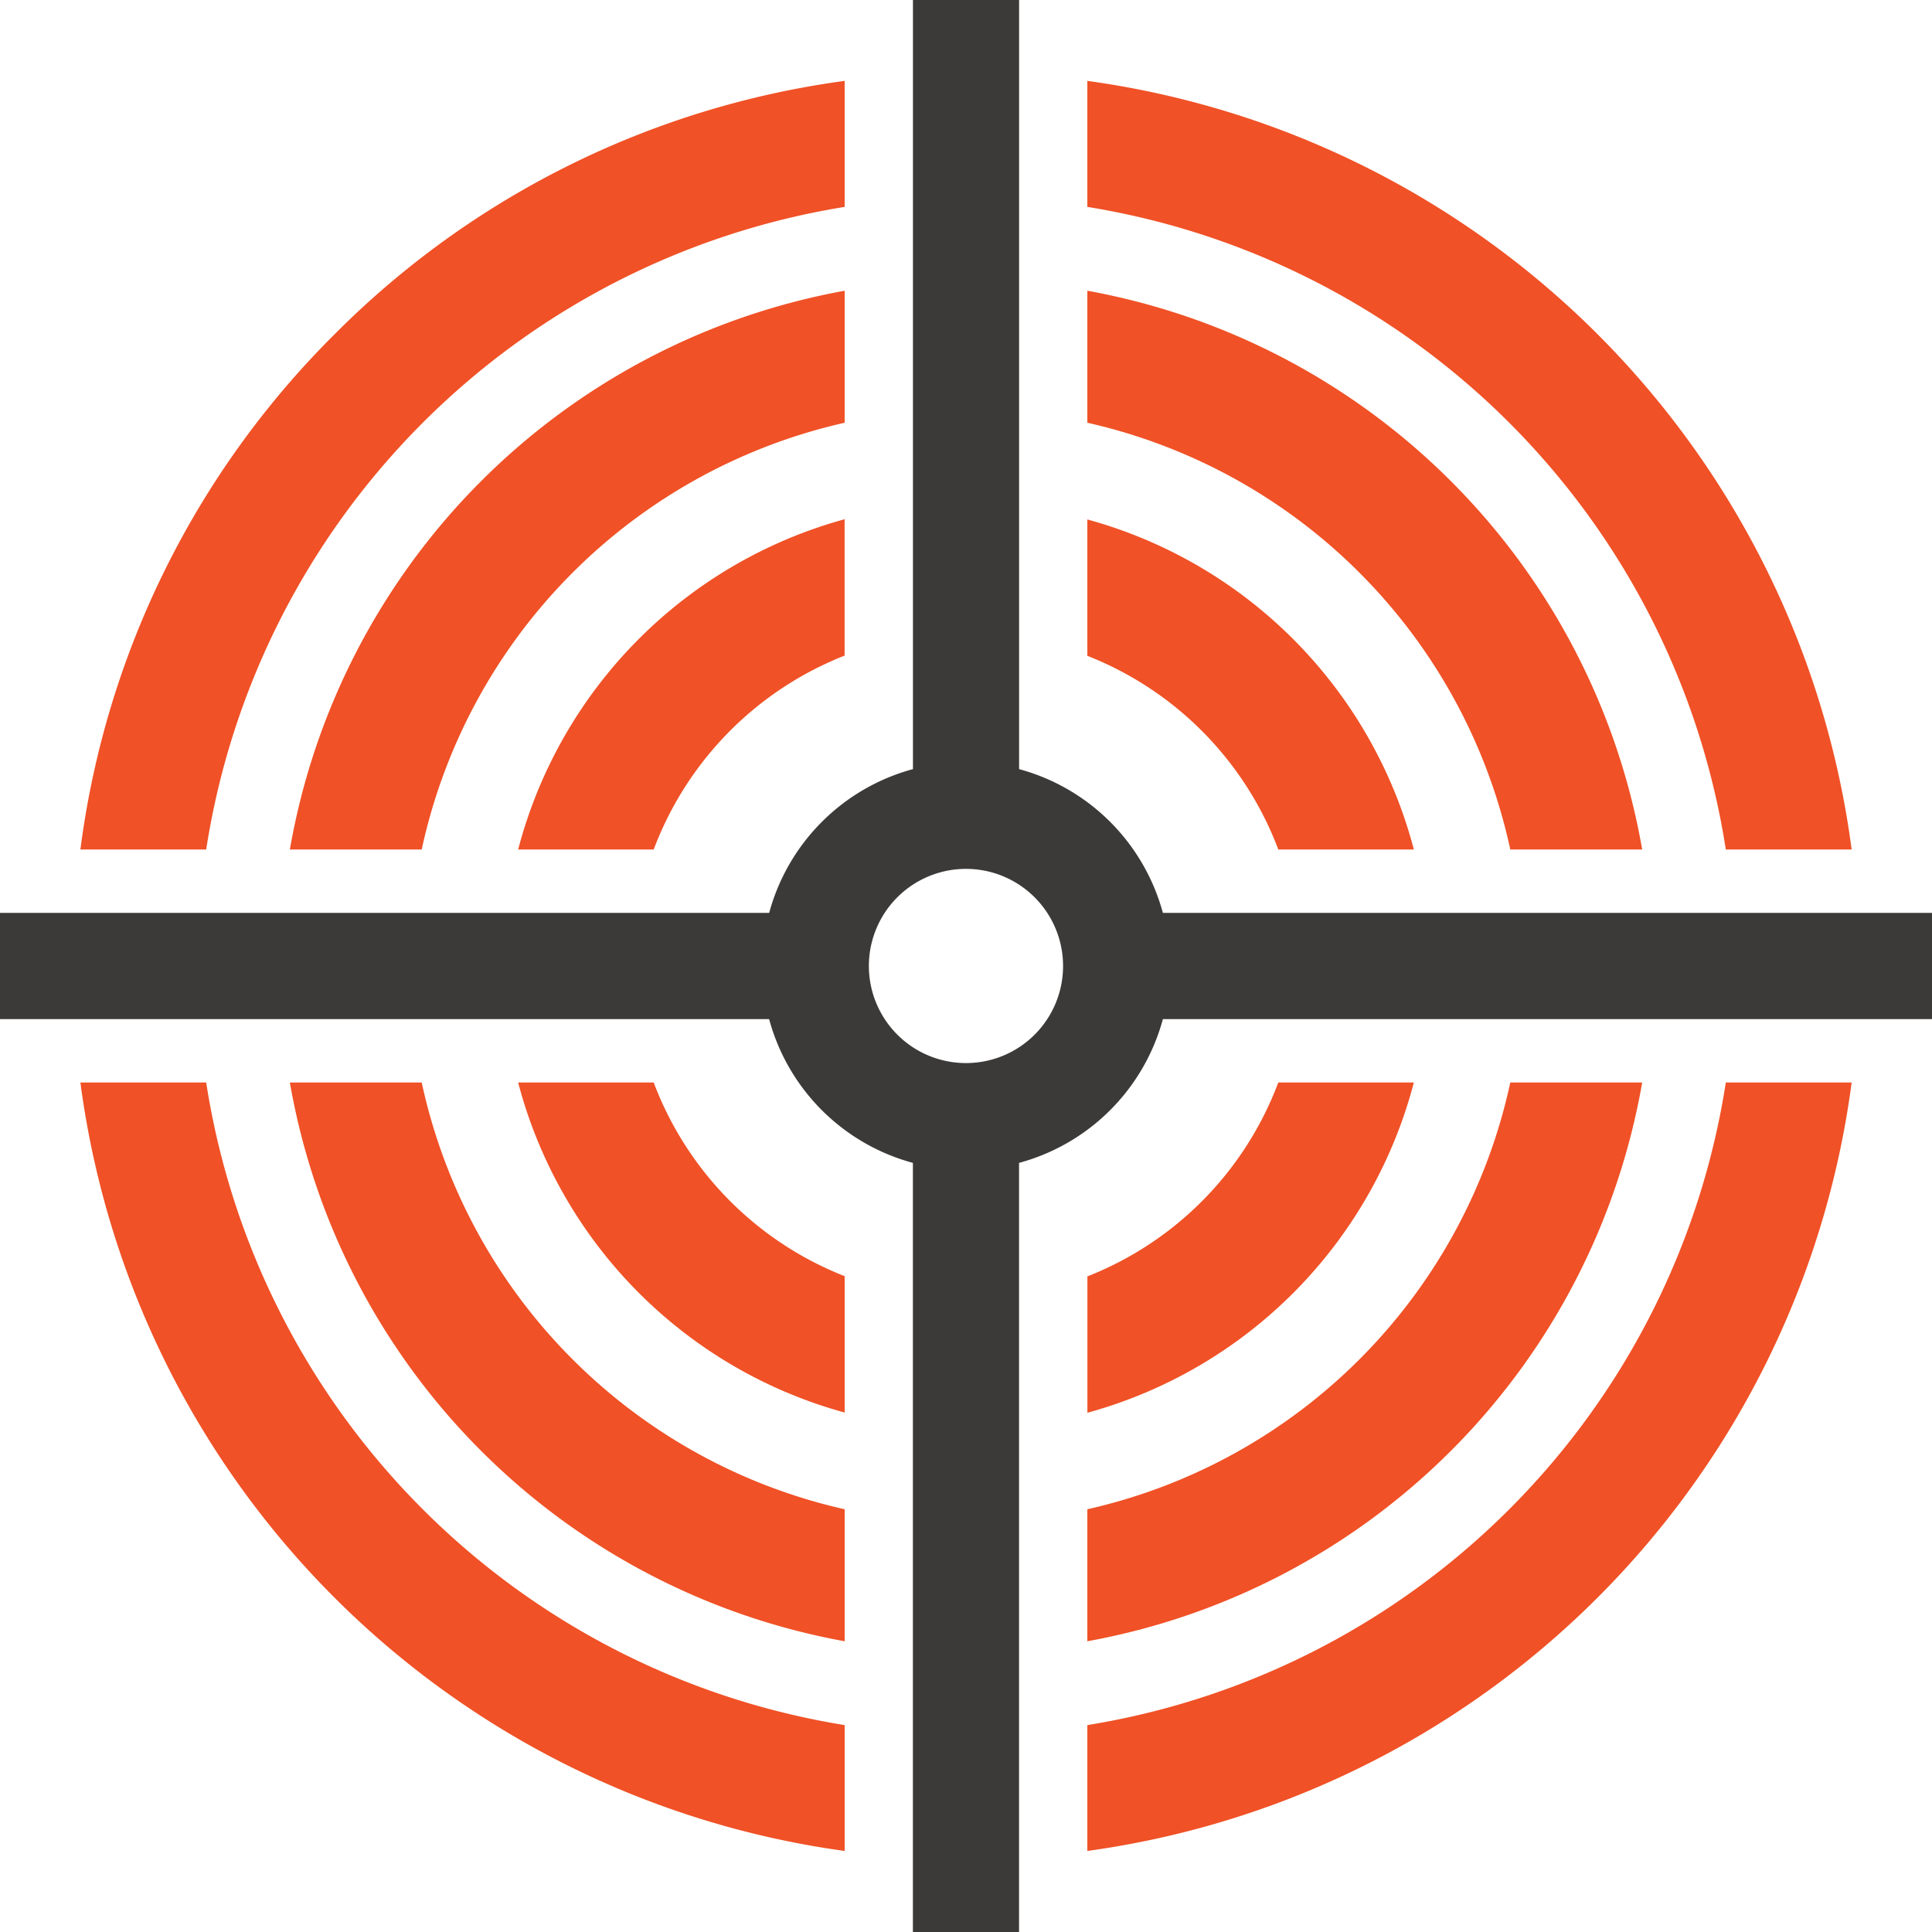
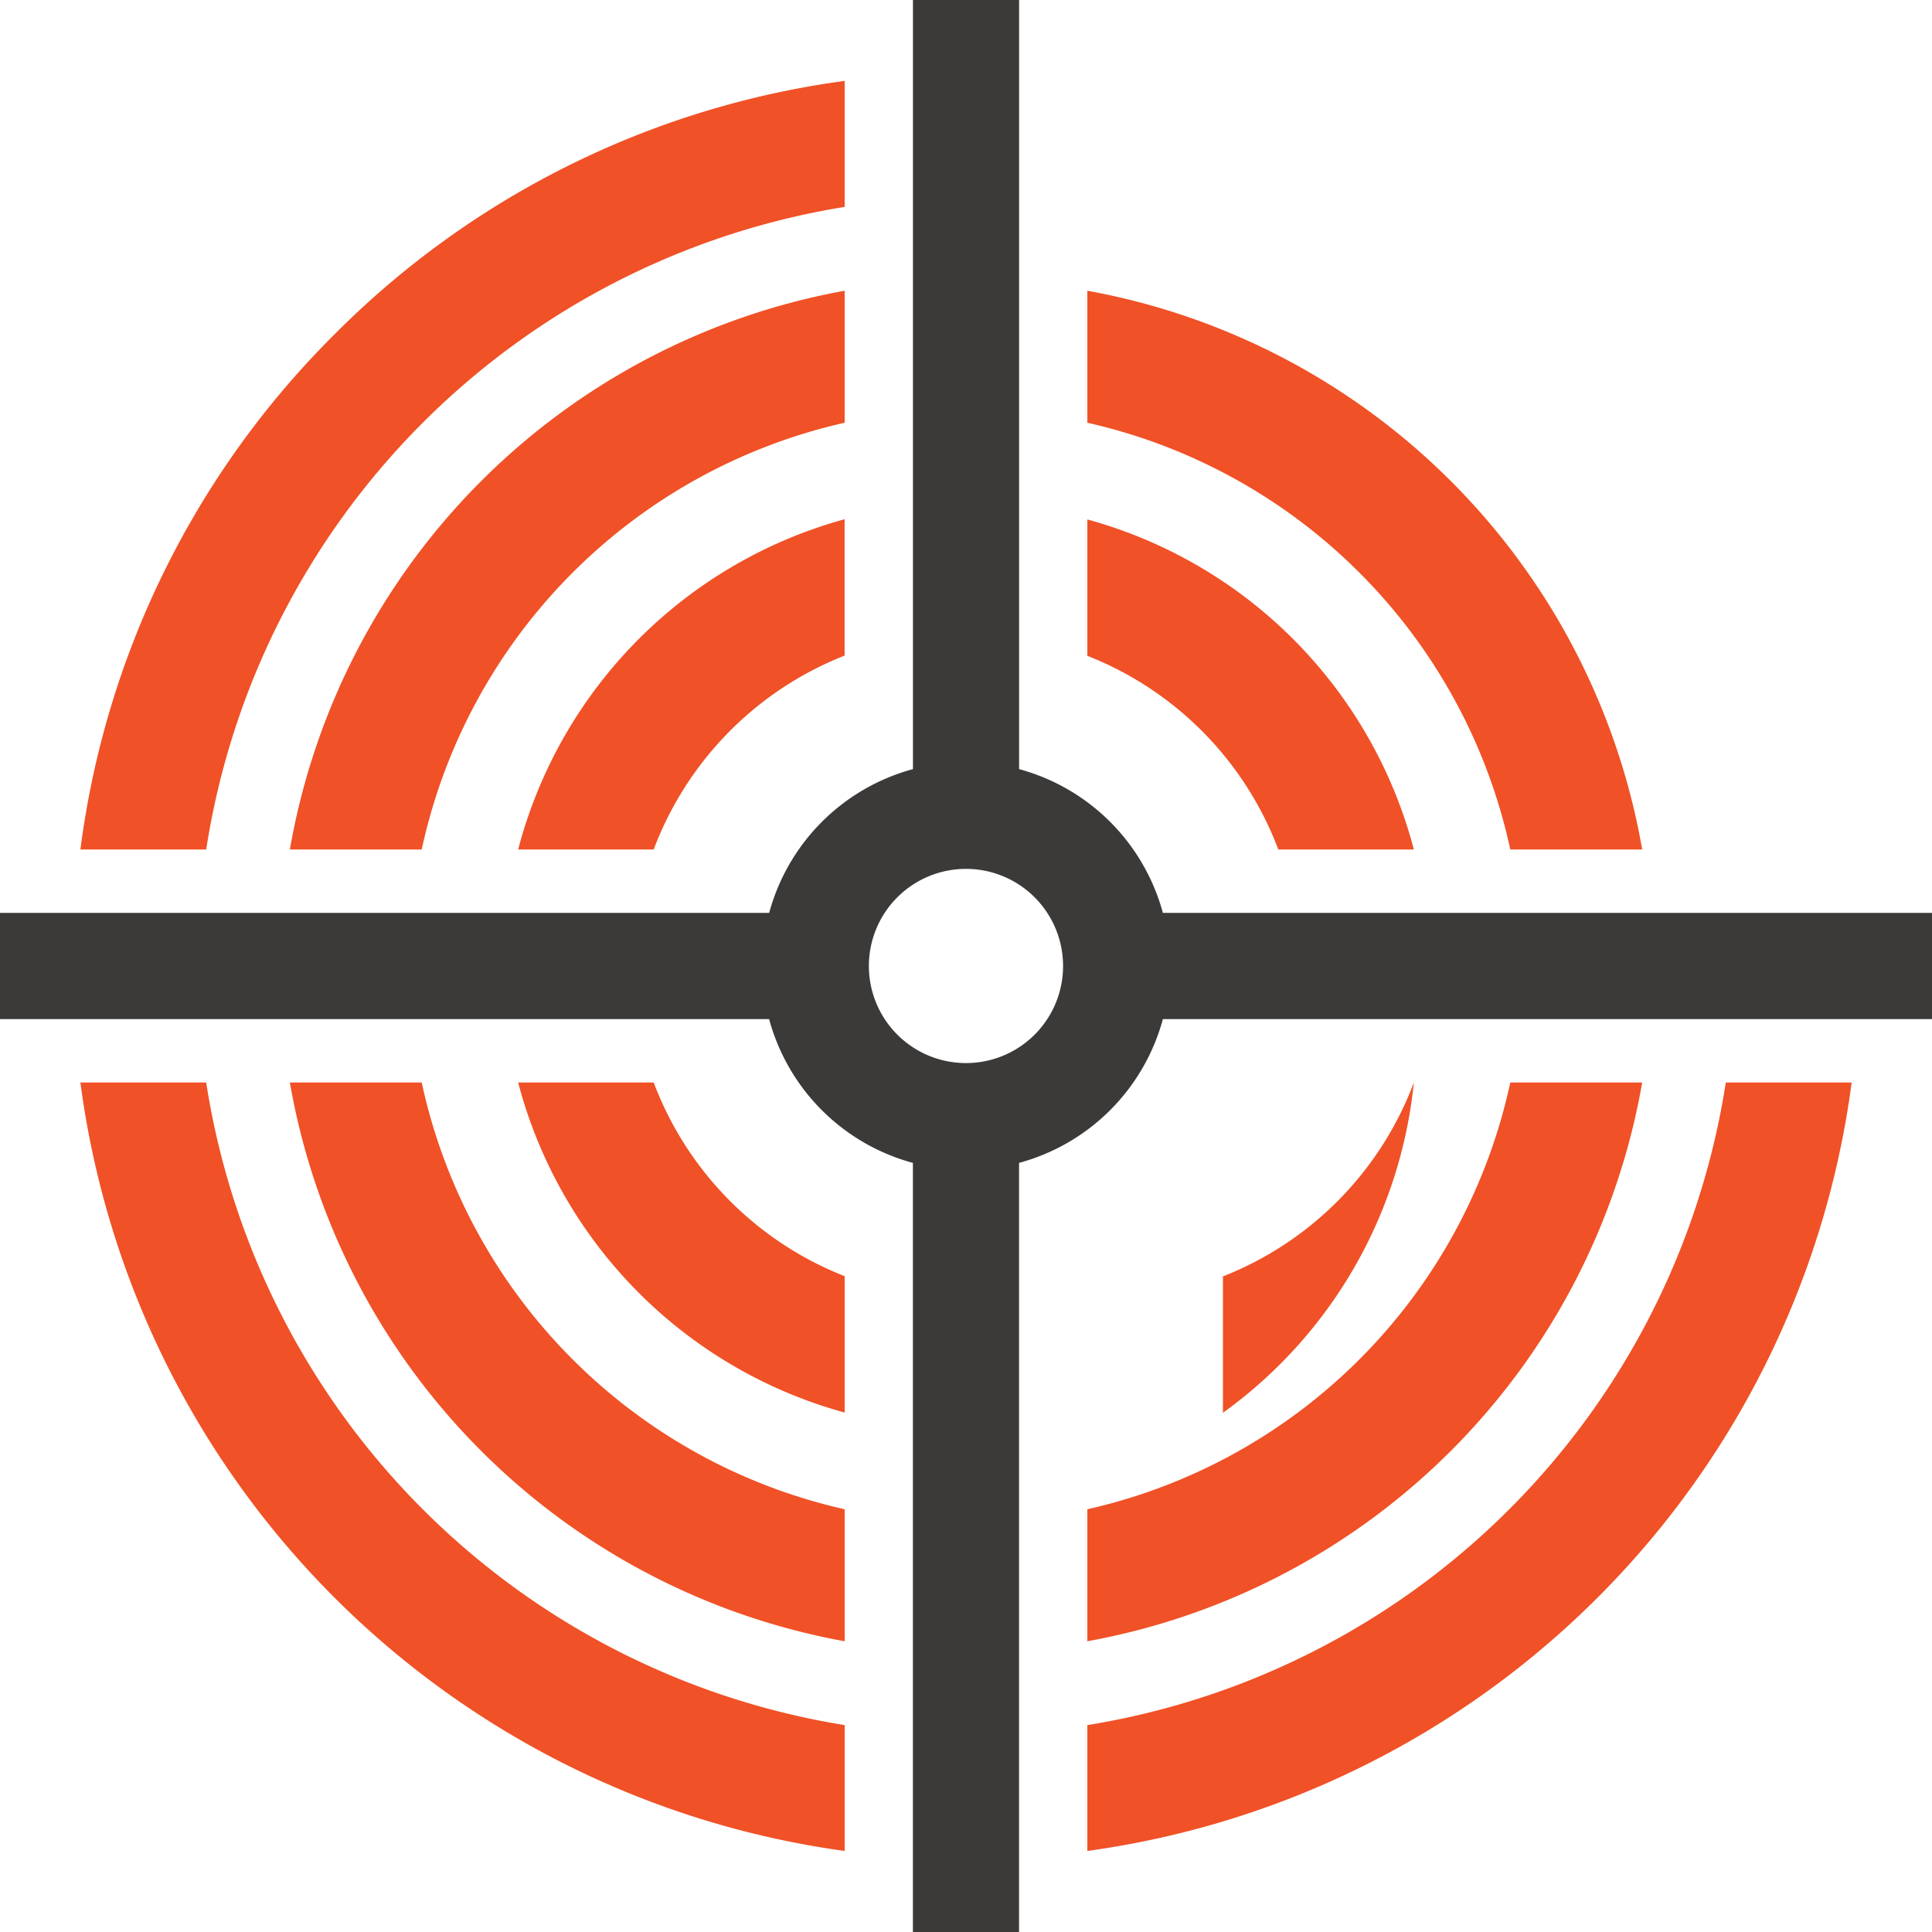
<svg xmlns="http://www.w3.org/2000/svg" id="Layer_1" data-name="Layer 1" viewBox="0 0 354.19 354.2">
  <defs>
    <style>.cls-1{fill:#3b3a39;}.cls-2{fill:#f05126;}</style>
  </defs>
  <title>alvo</title>
  <path class="cls-1" d="M359.61,170.53h-141a37.46,37.46,0,0,0-26.36-26.36V3.17H172.79v141a37.44,37.44,0,0,0-26.36,26.36H5.42V190h141a37.43,37.43,0,0,0,26.36,26.36v141h19.46v-141A37.44,37.44,0,0,0,218.61,190h141ZM182.52,198.06a17.8,17.8,0,1,1,17.79-17.79A17.79,17.79,0,0,1,182.52,198.06Z" transform="translate(-5.42 -3.17)" />
  <path class="cls-2" d="M43.22,201.62H20.16A163.79,163.79,0,0,0,160.27,342.5V319.43A141.26,141.26,0,0,1,43.22,201.62Z" transform="translate(-5.42 -3.17)" />
  <path class="cls-2" d="M204.76,319.43V342.5A163.78,163.78,0,0,0,344.88,201.62H321.81A141.24,141.24,0,0,1,204.76,319.43Z" transform="translate(-5.42 -3.17)" />
-   <path class="cls-2" d="M321.81,158.91h23.07A163.78,163.78,0,0,0,204.76,18V41.1A141.26,141.26,0,0,1,321.81,158.91Z" transform="translate(-5.42 -3.17)" />
  <path class="cls-2" d="M66.73,64.48a162.41,162.41,0,0,0-46.57,94.43H43.22A141.27,141.27,0,0,1,160.27,41.1V18A162.46,162.46,0,0,0,66.73,64.48Z" transform="translate(-5.42 -3.17)" />
  <path class="cls-2" d="M82.73,201.62H58.56A126.1,126.1,0,0,0,160.27,304.06v-24.2A102.34,102.34,0,0,1,82.73,201.62Z" transform="translate(-5.42 -3.17)" />
  <path class="cls-2" d="M282.3,158.91h24.18A126.1,126.1,0,0,0,204.76,56.47v24.2A102.35,102.35,0,0,1,282.3,158.91Z" transform="translate(-5.42 -3.17)" />
  <path class="cls-2" d="M306.48,201.62H282.3a102.32,102.32,0,0,1-77.54,78.24v24.2A126.11,126.11,0,0,0,306.48,201.62Z" transform="translate(-5.42 -3.17)" />
  <path class="cls-2" d="M58.56,158.91H82.73a102.37,102.37,0,0,1,77.54-78.24V56.47A126.09,126.09,0,0,0,58.56,158.91Z" transform="translate(-5.42 -3.17)" />
  <path class="cls-2" d="M125.26,201.62H100.41a85.16,85.16,0,0,0,59.86,60.51v-25A61.41,61.41,0,0,1,125.26,201.62Z" transform="translate(-5.42 -3.17)" />
  <path class="cls-2" d="M239.77,158.91h24.85A85.14,85.14,0,0,0,204.76,98.4v25A61.41,61.41,0,0,1,239.77,158.91Z" transform="translate(-5.42 -3.17)" />
  <path class="cls-2" d="M100.41,158.91h24.85a61.44,61.44,0,0,1,35-35.55v-25A85.16,85.16,0,0,0,100.41,158.91Z" transform="translate(-5.42 -3.17)" />
-   <path class="cls-2" d="M264.62,201.62H239.77a61.38,61.38,0,0,1-35,35.55v25A85.14,85.14,0,0,0,264.62,201.62Z" transform="translate(-5.42 -3.17)" />
+   <path class="cls-2" d="M264.62,201.62a61.38,61.38,0,0,1-35,35.55v25A85.14,85.14,0,0,0,264.62,201.62Z" transform="translate(-5.42 -3.17)" />
</svg>